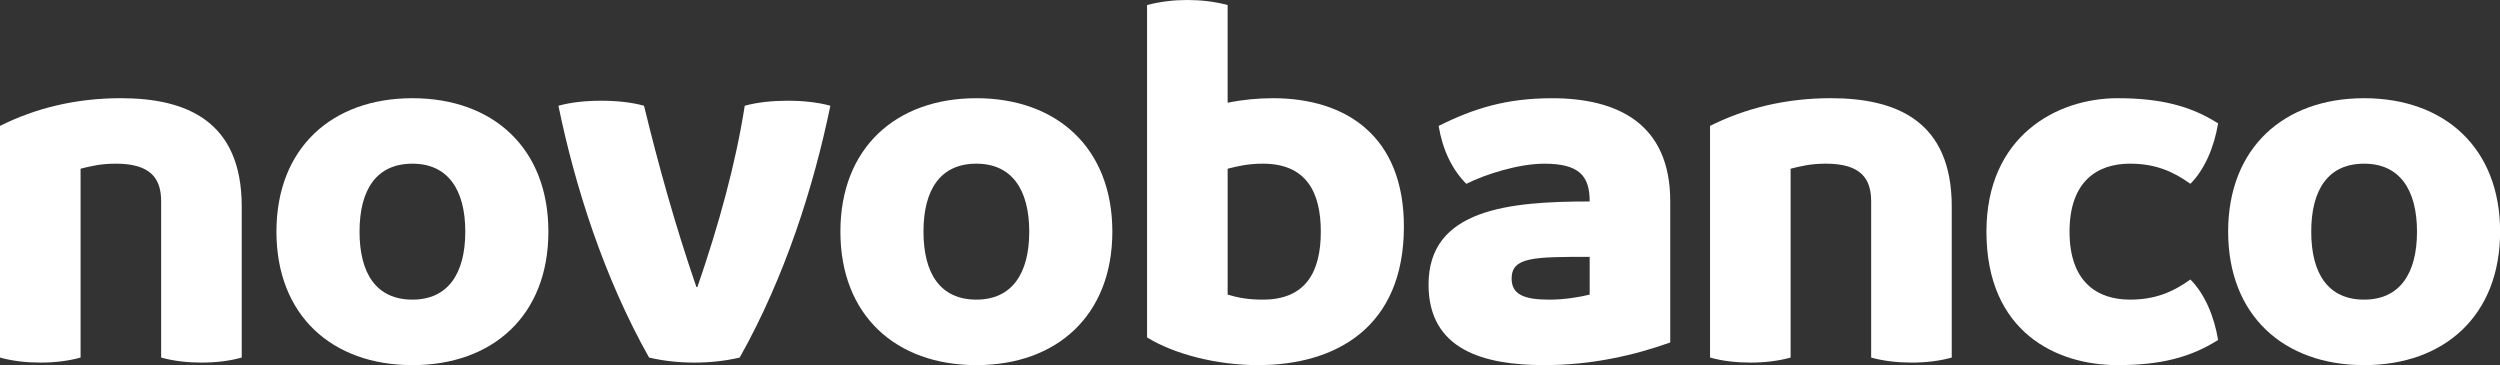
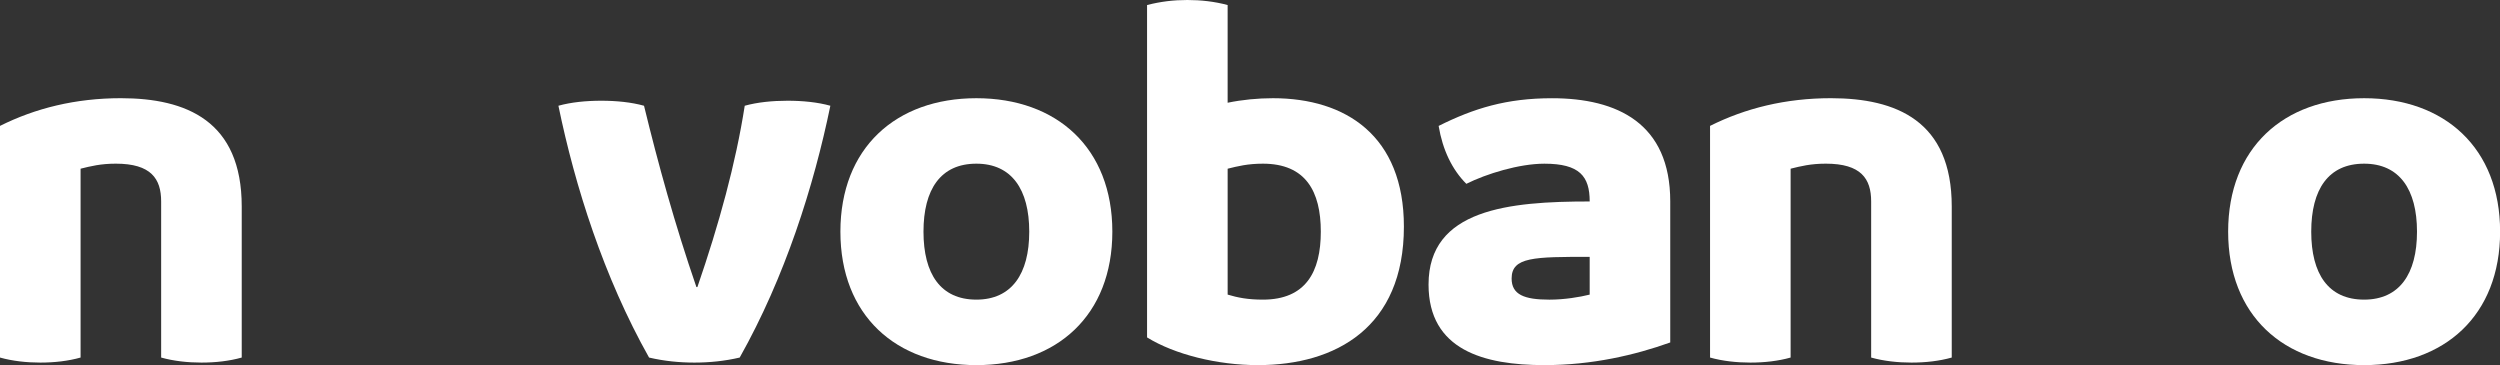
<svg xmlns="http://www.w3.org/2000/svg" version="1.1" id="Layer_1" x="0px" y="0px" width="247.625px" height="36.165px" viewBox="0 -1.279 247.625 36.165" enable-background="new 0 -1.279 247.625 36.165" xml:space="preserve">
  <rect x="0" y="-1.279" width="247.625" height="36.165" fill="#333333" stroke="none" />
  <g>
    <g>
      <path fill="#FFFFFF" d="M23.943,19.172v14.964c-1.247,0.35-2.593,0.499-3.991,0.499c-1.347,0-2.743-0.149-3.99-0.499V18.673    c0-2.244-0.998-3.741-4.489-3.741c-1.497,0-2.494,0.25-3.492,0.499v18.705c-1.247,0.35-2.594,0.499-3.991,0.499    c-1.347,0-2.744-0.149-3.99-0.499V11.191c3.492-1.747,7.482-2.744,11.971-2.744C18.457,8.45,23.943,10.693,23.943,19.172z" />
-       <path fill="#FFFFFF" d="M27.382,21.667c0-8.281,5.488-13.218,13.469-13.218c7.98,0,13.467,4.938,13.467,13.218    c0,8.28-5.486,13.219-13.467,13.219C32.87,34.886,27.382,29.946,27.382,21.667z M46.087,21.667c0-4.19-1.746-6.734-5.236-6.734    c-3.542,0-5.239,2.543-5.239,6.734c0,4.189,1.697,6.732,5.239,6.732C44.342,28.4,46.087,25.857,46.087,21.667z" />
      <path fill="#FFFFFF" d="M78.008,8.698c1.497,0,2.993,0.148,4.239,0.497c-1.645,7.981-4.489,16.961-8.979,24.941    c-1.497,0.35-2.992,0.499-4.49,0.499c-1.497,0-2.993-0.149-4.489-0.499c-4.489-7.979-7.332-16.959-8.978-24.941    c1.248-0.349,2.744-0.497,4.24-0.497c1.497,0,2.993,0.148,4.239,0.497c1.396,5.737,3.043,11.723,5.188,17.958h0.099    c2.146-6.235,3.792-12.222,4.689-17.958C75.014,8.847,76.511,8.698,78.008,8.698z" />
      <path fill="#FFFFFF" d="M83.242,21.667c0-8.281,5.487-13.218,13.469-13.218c7.981,0,13.467,4.938,13.467,13.218    c0,8.28-5.486,13.219-13.467,13.219C88.729,34.886,83.242,29.946,83.242,21.667z M101.947,21.667c0-4.19-1.746-6.734-5.237-6.734    c-3.542,0-5.239,2.543-5.239,6.734c0,4.189,1.698,6.732,5.239,6.732C100.202,28.4,101.947,25.857,101.947,21.667z" />
      <path fill="#FFFFFF" d="M139.056,21.168c0,9.975-6.733,13.718-14.466,13.718c-3.991,0-8.23-1.049-10.974-2.744V-0.78    c1.347-0.349,2.644-0.499,3.991-0.499c1.347,0,2.694,0.15,3.99,0.499v9.677c1.448-0.3,2.993-0.449,4.49-0.449    C133.319,8.45,139.056,12.189,139.056,21.168z M130.826,21.667c0-3.99-1.497-6.734-5.736-6.734c-1.498,0-2.496,0.25-3.492,0.499    v12.469c0.999,0.3,1.995,0.498,3.492,0.498C129.329,28.4,130.826,25.657,130.826,21.667z" />
      <path fill="#FFFFFF" d="M165.438,18.673v13.968c-3.49,1.248-7.731,2.245-12.47,2.245c-5.985,0-11.471-1.498-11.471-7.981    c0-7.481,7.979-8.229,15.962-8.229c0-2.494-0.998-3.742-4.489-3.742c-2.495,0-5.736,0.998-7.731,1.994    c-1.396-1.396-2.345-3.341-2.743-5.735c3.492-1.747,6.734-2.743,11.224-2.743C160.201,8.45,165.438,10.943,165.438,18.673z     M157.458,27.902v-3.74c-5.487,0-7.732,0-7.732,2.145c0,1.596,1.248,2.094,3.742,2.094C154.963,28.4,156.459,28.15,157.458,27.902    z" />
      <path fill="#FFFFFF" d="M193.32,19.172v14.964c-1.249,0.35-2.594,0.499-3.991,0.499c-1.347,0-2.744-0.149-3.991-0.499V18.673    c0-2.244-0.996-3.741-4.488-3.741c-1.496,0-2.494,0.25-3.49,0.499v18.705c-1.248,0.35-2.594,0.499-3.991,0.499    c-1.347,0-2.743-0.149-3.989-0.499V11.191c3.489-1.747,7.481-2.744,11.971-2.744C187.833,8.45,193.32,10.693,193.32,19.172z" />
-       <path fill="#FFFFFF" d="M216.958,26.406c1.396,1.398,2.346,3.592,2.745,5.986c-2.745,1.746-5.736,2.494-9.976,2.494    c-5.986,0-12.97-3.242-12.97-13.219c0-9.478,6.983-13.218,12.97-13.218c4.239,0,7.23,0.747,9.976,2.493    c-0.399,2.394-1.349,4.589-2.745,5.985c-1.744-1.247-3.49-1.994-5.985-1.994c-3.24,0-5.986,1.747-5.986,6.734    c0,4.987,2.746,6.732,5.986,6.732C213.467,28.4,215.214,27.652,216.958,26.406z" />
      <path fill="#FFFFFF" d="M220.698,21.667c0-8.281,5.487-13.218,13.468-13.218c7.981,0,13.469,4.938,13.469,13.218    c0,8.28-5.487,13.219-13.469,13.219C226.185,34.886,220.698,29.946,220.698,21.667z M239.404,21.667    c0-4.19-1.746-6.734-5.238-6.734c-3.541,0-5.238,2.543-5.238,6.734c0,4.189,1.697,6.732,5.238,6.732    C237.658,28.4,239.404,25.857,239.404,21.667z" />
    </g>
  </g>
</svg>